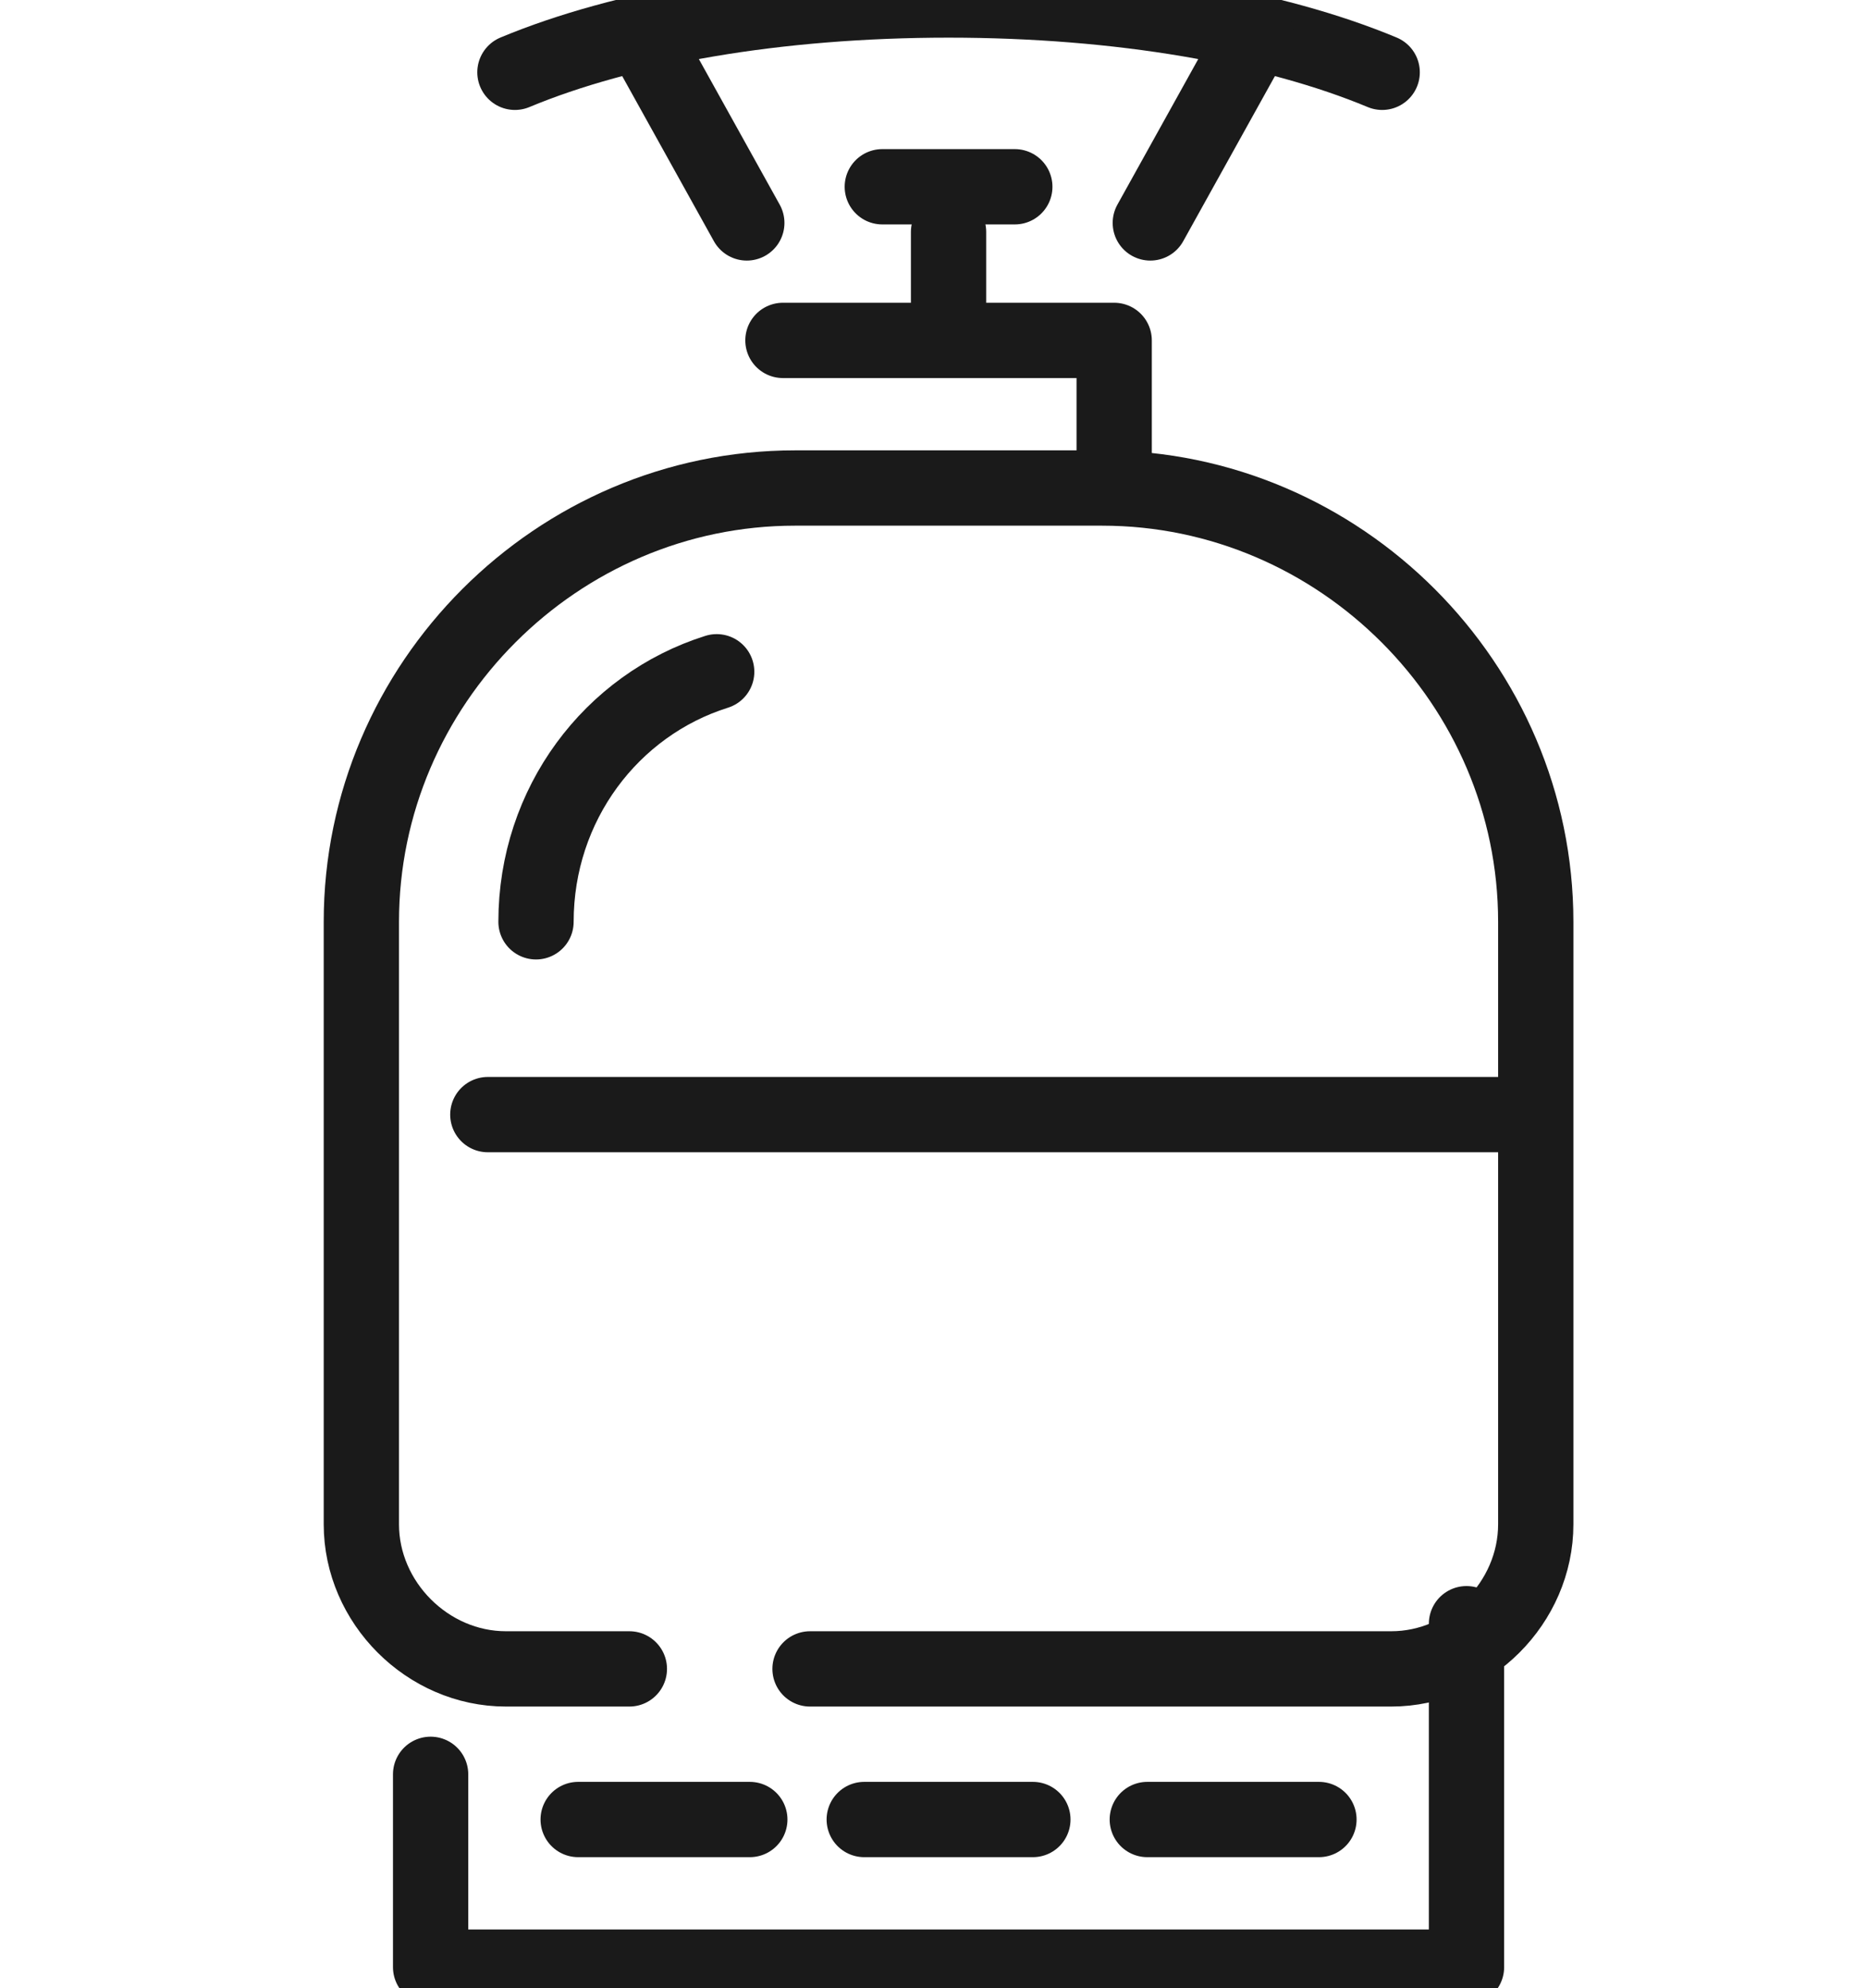
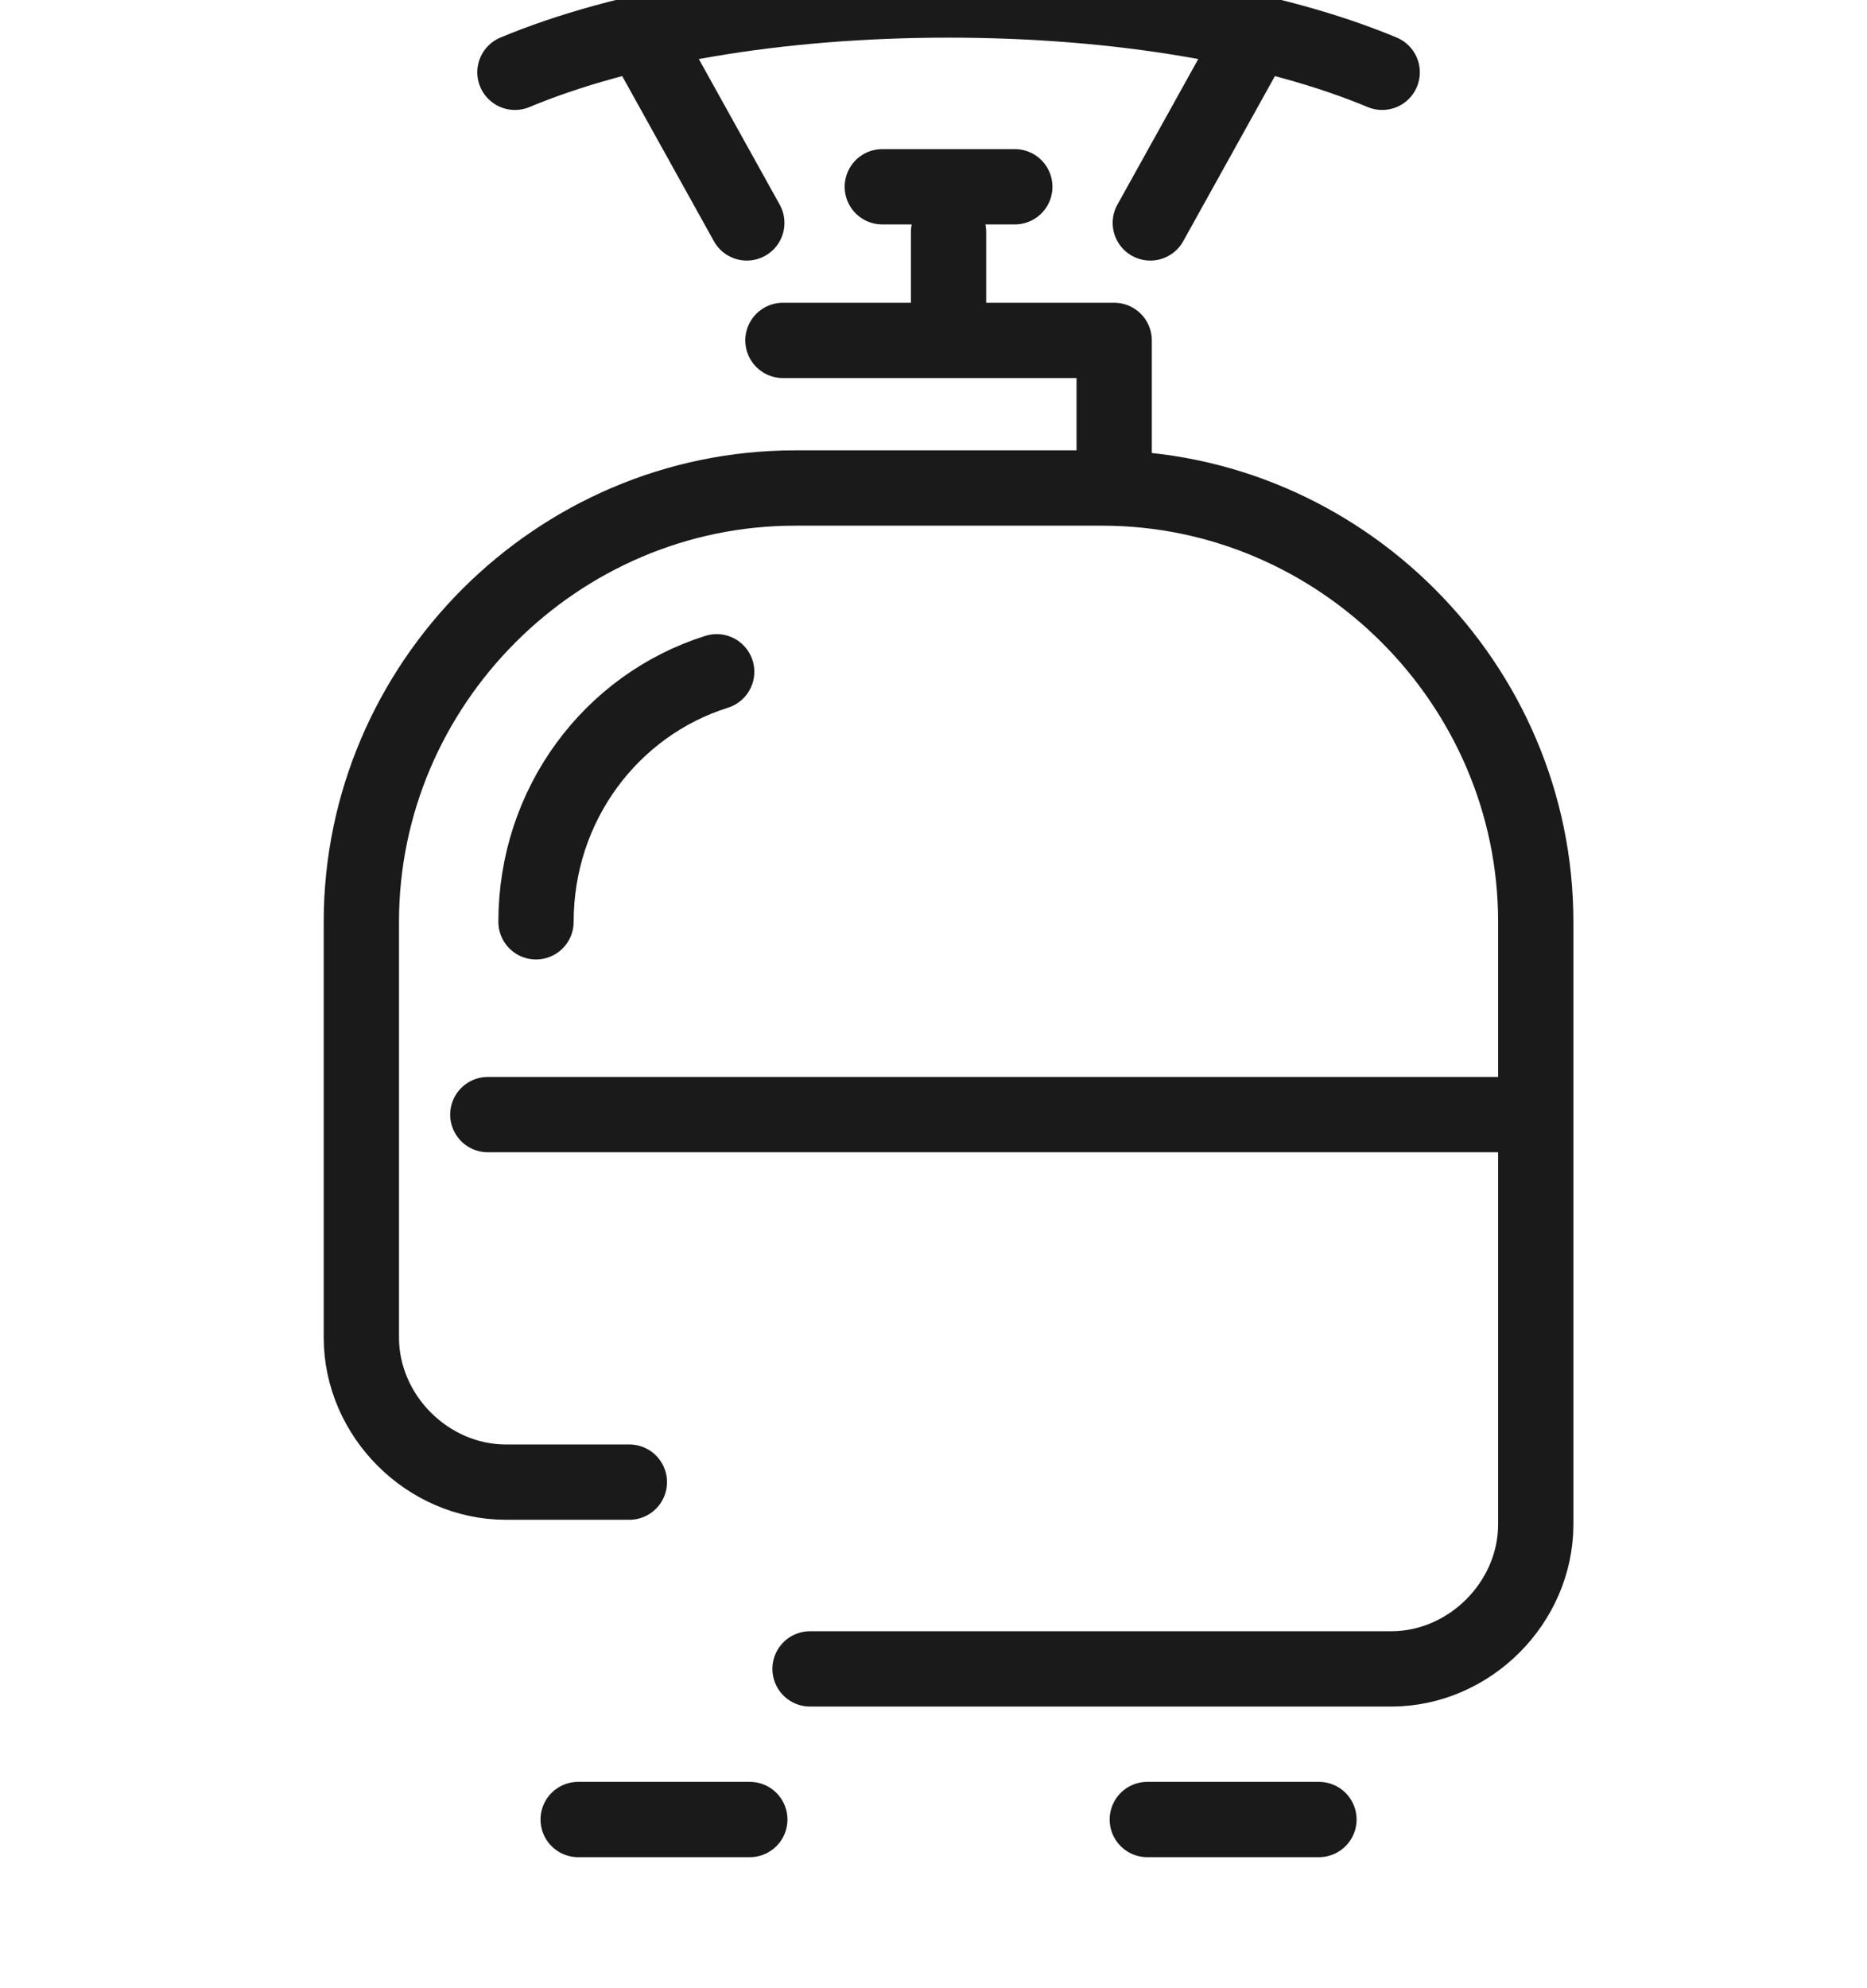
<svg xmlns="http://www.w3.org/2000/svg" version="1.1" id="Layer_1" x="0px" y="0px" viewBox="0 0 62 66" style="enable-background:new 0 0 62 66;" xml:space="preserve">
  <style type="text/css">
	.st0{fill:none;stroke:#1A1A1A;stroke-width:2.5;stroke-linecap:round;stroke-linejoin:round;}
</style>
  <title>Group 17</title>
  <g>
-     <polyline class="st0" points="14.3,58.9 14.3,65.3 48.7,65.3 48.7,53.9  " />
    <g>
-       <path class="st0" d="M26.9,55.4h19.3c2.6,0,4.8-2.2,4.8-4.8v-2.8v-9.7v-7.5c0-7.9-6.5-14.4-14.4-14.4H26.4    c-7.9,0-14.4,6.5-14.4,14.4v7.5v6.3v6.2c0,2.6,2.2,4.8,4.8,4.8h4.1" />
+       <path class="st0" d="M26.9,55.4h19.3c2.6,0,4.8-2.2,4.8-4.8v-2.8v-9.7v-7.5c0-7.9-6.5-14.4-14.4-14.4H26.4    c-7.9,0-14.4,6.5-14.4,14.4v7.5v6.3c0,2.6,2.2,4.8,4.8,4.8h4.1" />
      <path class="st0" d="M23.8,22.3c-3.5,1.1-6,4.4-6,8.3" />
    </g>
    <g>
-       <line class="st0" x1="28.7" y1="60.4" x2="34.3" y2="60.4" />
      <line class="st0" x1="19.2" y1="60.4" x2="24.9" y2="60.4" />
      <line class="st0" x1="38.1" y1="60.4" x2="43.8" y2="60.4" />
    </g>
    <polyline class="st0" points="26,11.3 37,11.3 37,15.9  " />
    <path class="st0" d="M45.9,2.4C42.3,0.9,37.2,0,31.5,0c-5.7,0-10.8,0.9-14.4,2.4" />
    <g>
      <line class="st0" x1="24.8" y1="7.4" x2="21.3" y2="1.1" />
      <line class="st0" x1="38.2" y1="7.4" x2="41.7" y2="1.1" />
    </g>
    <line class="st0" x1="16.2" y1="37" x2="50.9" y2="37" />
    <line class="st0" x1="31.5" y1="10.8" x2="31.5" y2="7.7" />
    <line class="st0" x1="29.3" y1="6.2" x2="33.7" y2="6.2" />
  </g>
</svg>